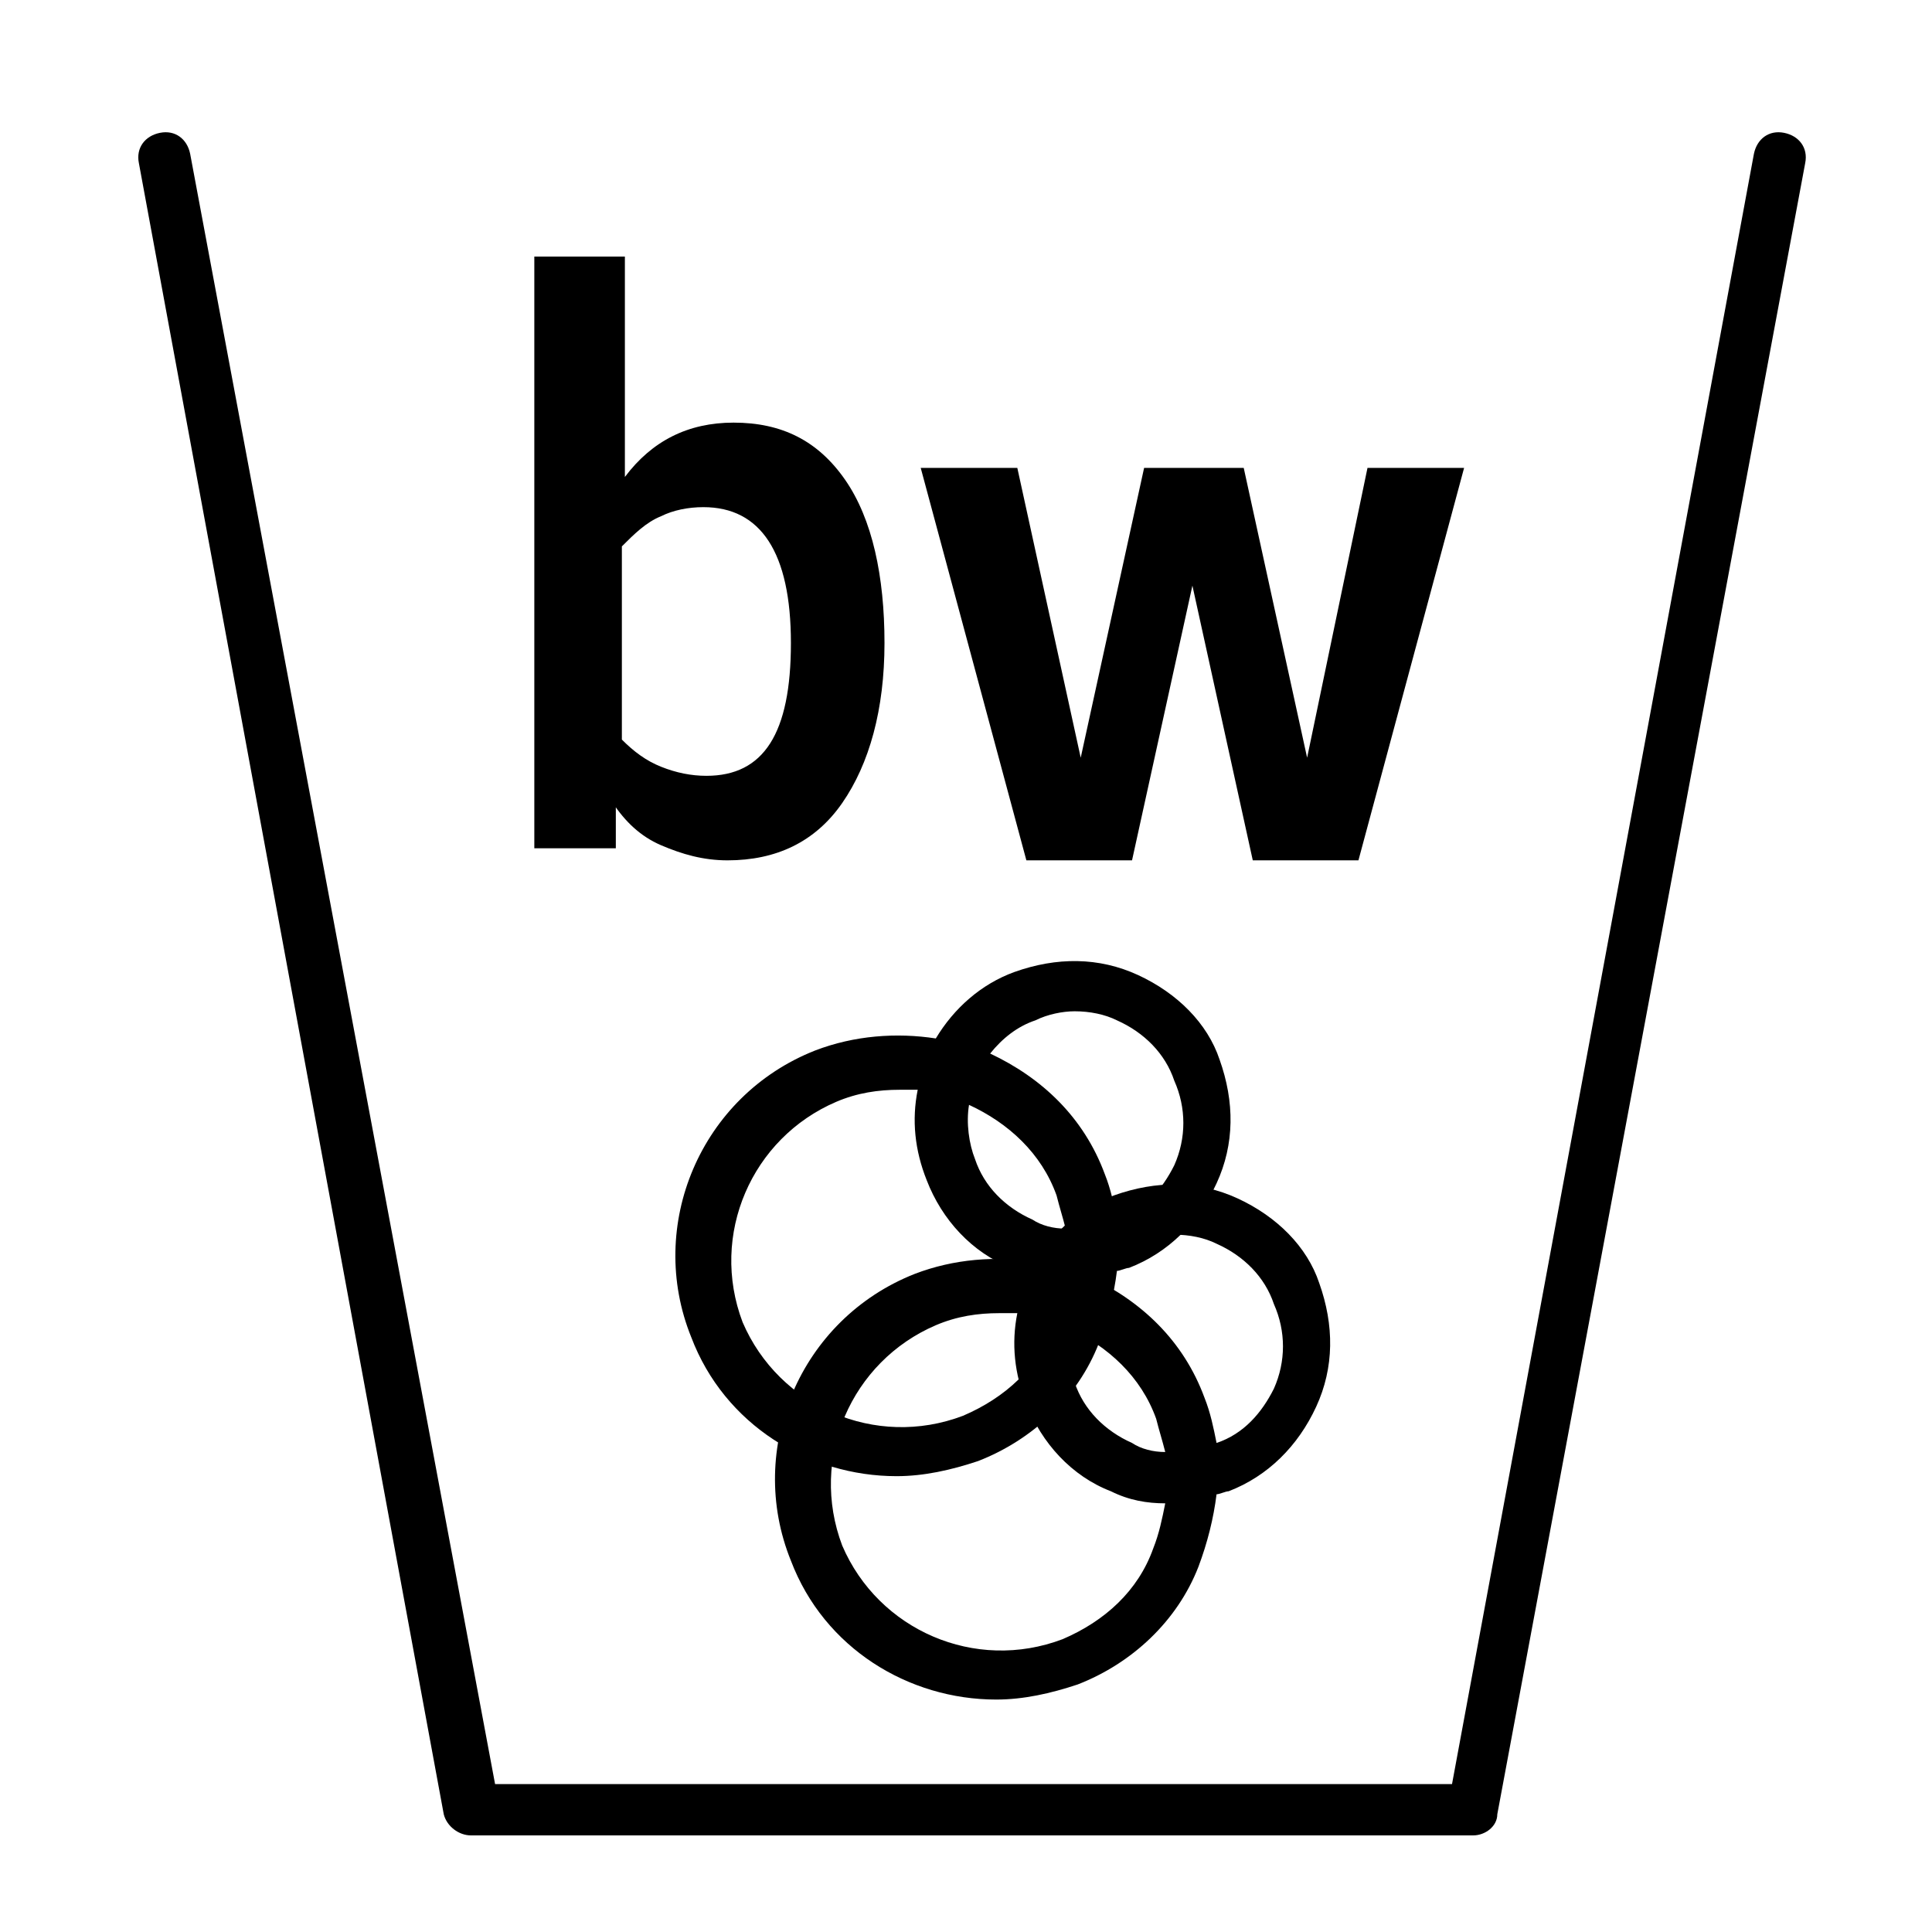
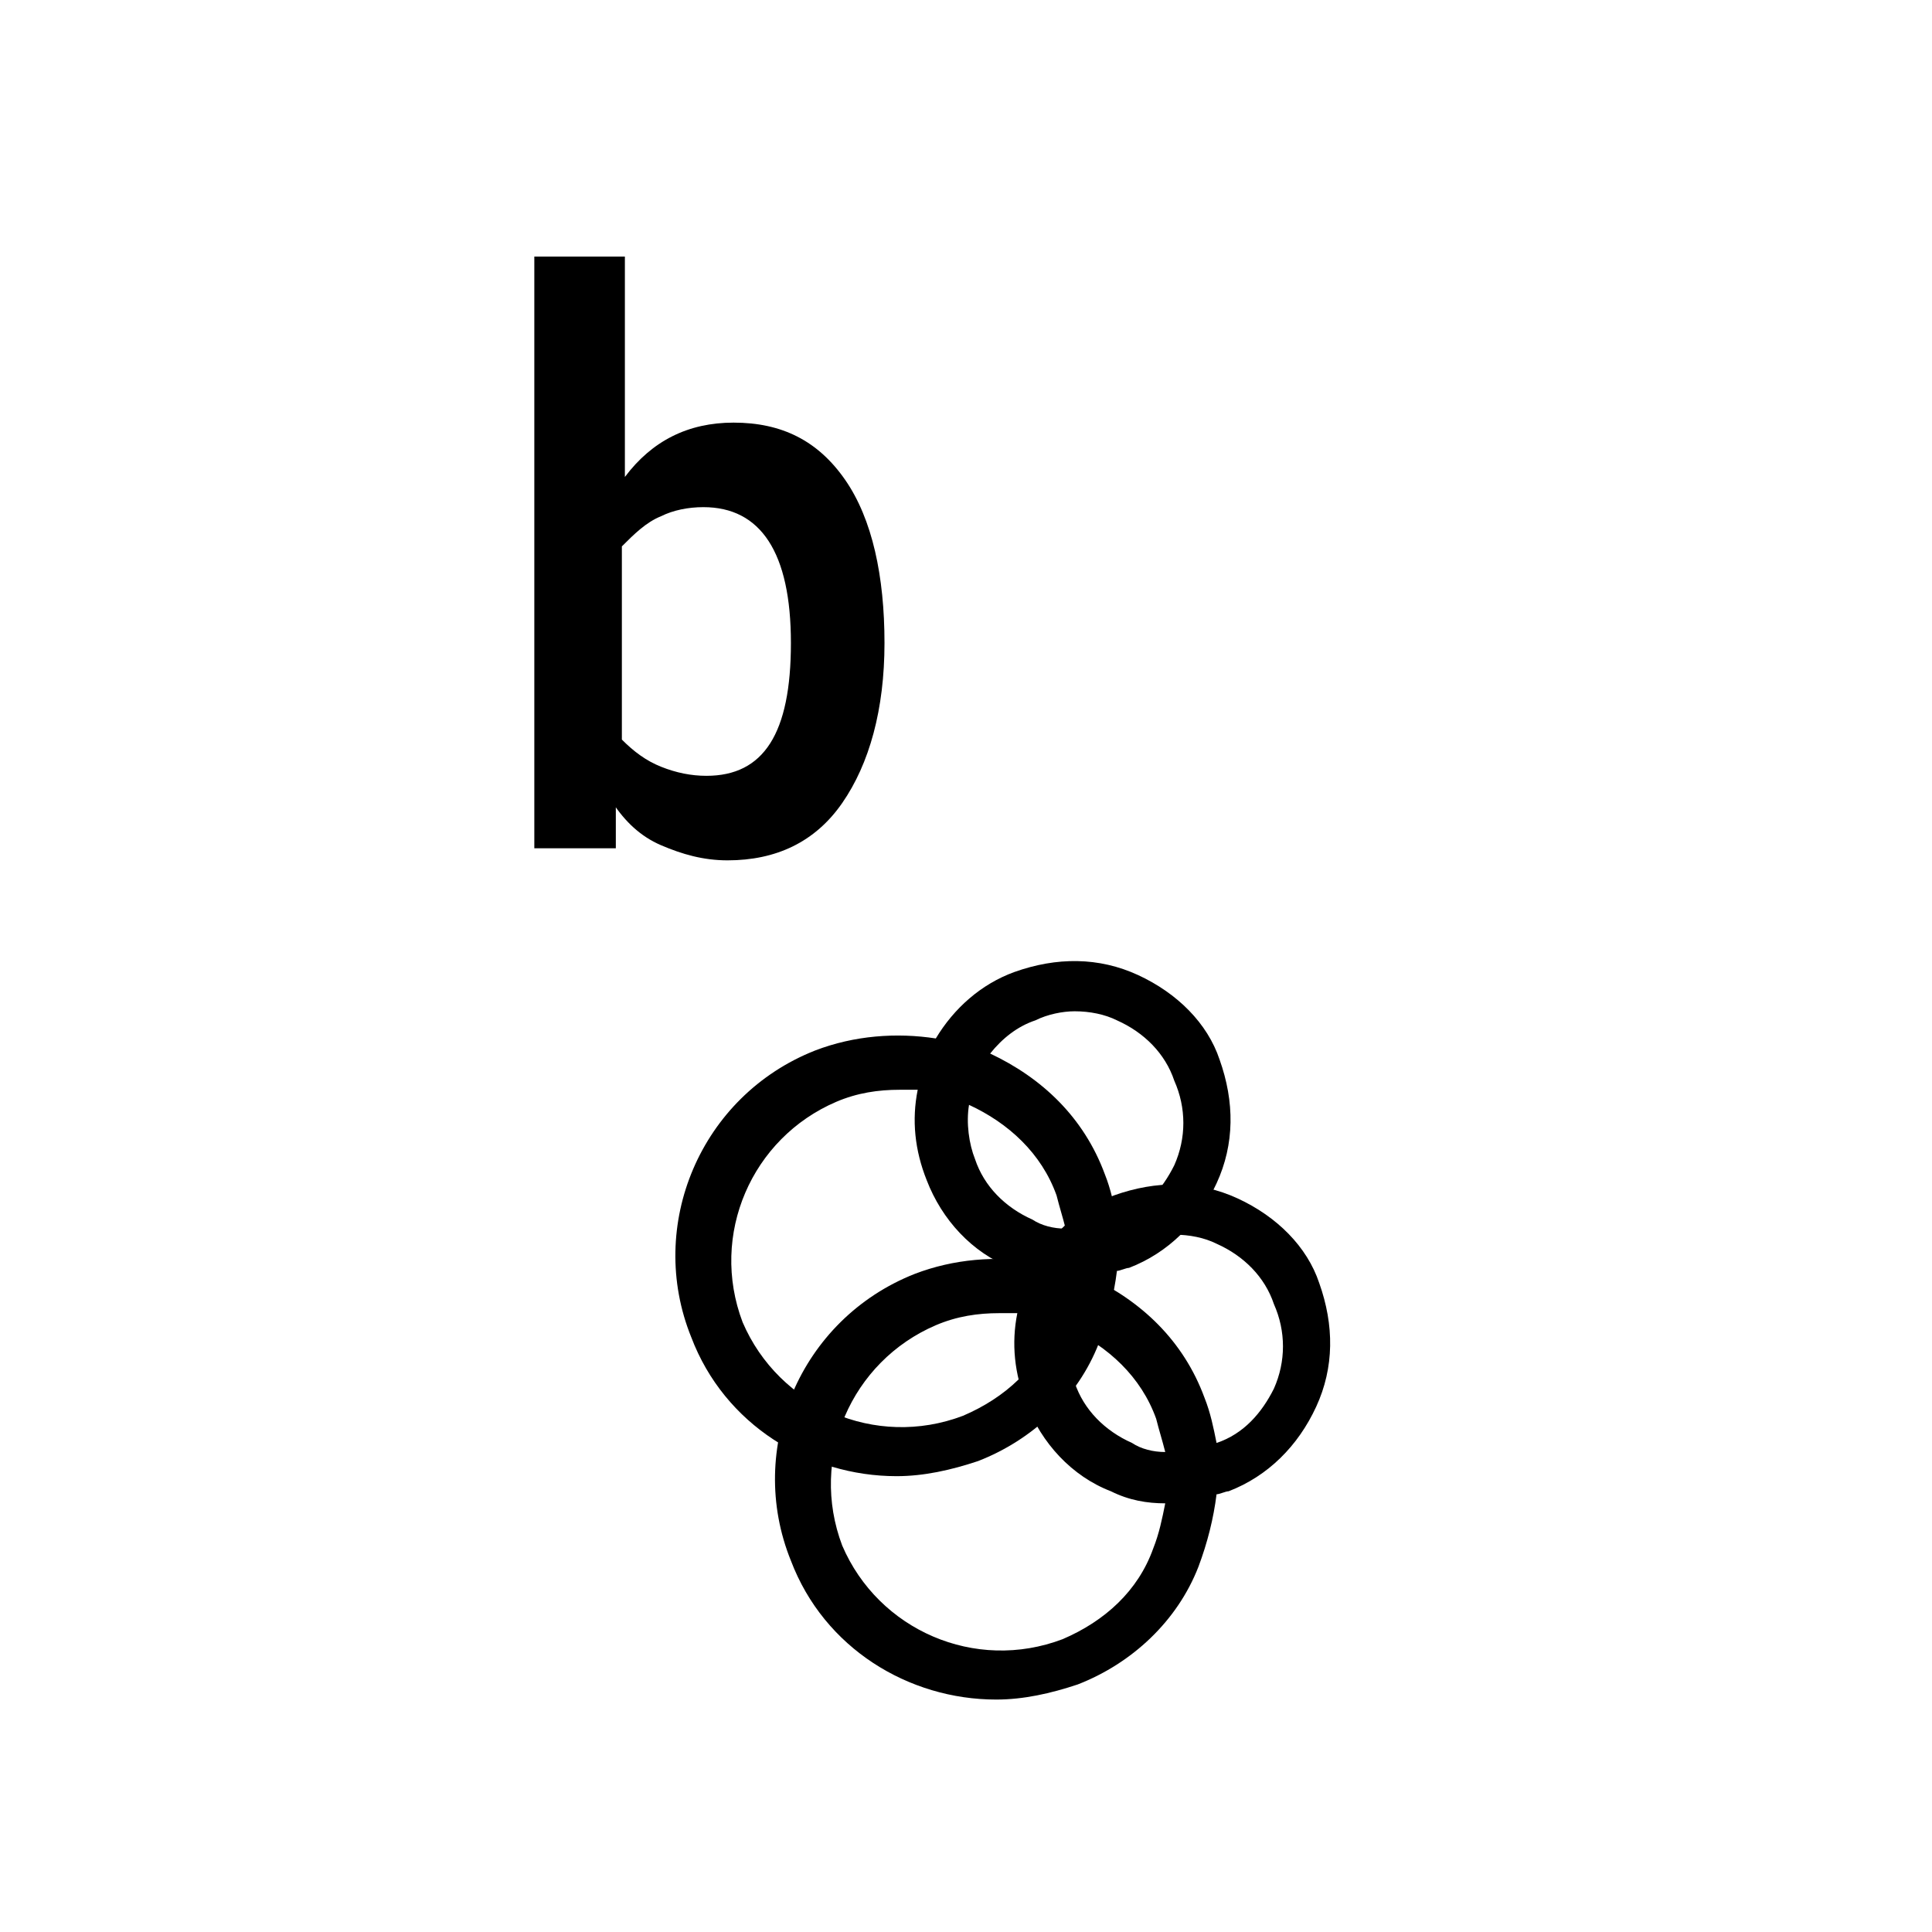
<svg xmlns="http://www.w3.org/2000/svg" version="1.1" id="Layer_1" x="0px" y="0px" width="64px" height="64px" viewBox="0 0 64 64" style="enable-background:new 0 0 64 64;" xml:space="preserve">
  <style type="text/css">
	.st0{enable-background:new    ;}
</style>
  <g>
    <path d="M41,39.7c-1.3-0.6-2.7-0.6-4.1-0.1c-1.1,0.4-2,1.2-2.6,2.2c-1.3-0.2-2.7-0.1-4,0.4c-3.8,1.5-5.6,5.8-4.1,9.5   c1.1,2.9,3.9,4.6,6.8,4.6c0.9,0,1.8-0.2,2.7-0.5c1.8-0.7,3.3-2.1,4-3.9c0.3-0.8,0.5-1.6,0.6-2.4c0.1,0,0.3-0.1,0.4-0.1   c1.3-0.5,2.3-1.5,2.9-2.8c0.6-1.3,0.6-2.7,0.1-4.1C43.3,41.3,42.3,40.3,41,39.7z M35.4,44c1.3,0.6,2.4,1.6,2.9,3   c0.1,0.4,0.2,0.7,0.3,1.1c-0.4,0-0.8-0.1-1.1-0.3c-0.9-0.4-1.6-1.1-1.9-2C35.4,45.3,35.3,44.6,35.4,44z M35.2,54.3   c-2.9,1.1-6.1-0.3-7.3-3.1c-1.1-2.9,0.3-6.1,3.1-7.3c0.7-0.3,1.4-0.4,2.1-0.4c0.2,0,0.4,0,0.6,0c-0.2,1-0.1,2,0.3,3   c0.5,1.3,1.5,2.4,2.8,2.9c0.6,0.3,1.2,0.4,1.8,0.4c-0.1,0.5-0.2,1-0.4,1.5C37.7,52.7,36.6,53.7,35.2,54.3z M42.2,46   c-0.4,0.8-1,1.5-1.9,1.8c-0.1-0.5-0.2-1-0.4-1.5c-0.7-1.9-2.1-3.2-3.8-4c0.4-0.5,0.9-0.9,1.5-1.1c0.4-0.2,0.9-0.3,1.3-0.3   c0.5,0,1,0.1,1.4,0.3c0.9,0.4,1.6,1.1,1.9,2l0,0C42.6,44.1,42.6,45.1,42.2,46z" />
    <path d="M20.3,26.6c0.4,0.6,0.9,1.1,1.6,1.4s1.4,0.5,2.2,0.5c1.6,0,2.9-0.6,3.8-1.9s1.4-3.1,1.4-5.3s-0.4-4.1-1.3-5.4   S25.9,14,24.3,14c-1.5,0-2.7,0.6-3.6,1.8V8.5h-3v6.7v11.3v1.6h2.7v-1.5H20.3z M20.6,18.1c0.4-0.4,0.8-0.8,1.3-1   c0.4-0.2,0.9-0.3,1.4-0.3c1.9,0,2.9,1.5,2.9,4.5s-0.9,4.4-2.8,4.4c-0.5,0-1-0.1-1.5-0.3c-0.5-0.2-0.9-0.5-1.3-0.9V18.1z" />
  </g>
  <g>
-     <path d="M48.8,60.8H15.6c-0.4,0-0.8-0.3-0.9-0.7L4.6,5.4c-0.1-0.5,0.2-0.9,0.7-1c0.5-0.1,0.9,0.2,1,0.7l10.1,54h31.7l10-54   c0.1-0.5,0.5-0.8,1-0.7c0.5,0.1,0.8,0.5,0.7,1L49.6,60.1C49.6,60.5,49.2,60.8,48.8,60.8z" />
-   </g>
+     </g>
  <g class="st0">
-     <path d="M48.5,15.5l-3.5,13h-3.5l-2-9.1l-2,9.1H34l-3.5-13h3.2l2.1,9.6l2.1-9.6h3.3l2.1,9.6l2-9.6H48.5z" />
-   </g>
+     </g>
  <path d="M37.7,32.3c-1.3-0.6-2.7-0.6-4.1-0.1c-1.1,0.4-2,1.2-2.6,2.2c-1.3-0.2-2.7-0.1-4,0.4c-3.8,1.5-5.6,5.8-4.1,9.5  c1.1,2.9,3.9,4.6,6.8,4.6c0.9,0,1.8-0.2,2.7-0.5c1.8-0.7,3.3-2.1,4-3.9c0.3-0.8,0.5-1.6,0.6-2.4c0.1,0,0.3-0.1,0.4-0.1  c1.3-0.5,2.3-1.5,2.9-2.8c0.6-1.3,0.6-2.7,0.1-4.1C40,33.9,39,32.9,37.7,32.3z M32.1,36.6c1.3,0.6,2.4,1.6,2.9,3  c0.1,0.4,0.2,0.7,0.3,1.1c-0.4,0-0.8-0.1-1.1-0.3c-0.9-0.4-1.6-1.1-1.9-2C32.1,37.9,32,37.2,32.1,36.6z M31.9,46.9  c-2.9,1.1-6.1-0.3-7.3-3.1c-1.1-2.9,0.3-6.1,3.1-7.3c0.7-0.3,1.4-0.4,2.1-0.4c0.2,0,0.4,0,0.6,0c-0.2,1-0.1,2,0.3,3  c0.5,1.3,1.5,2.4,2.8,2.9c0.6,0.3,1.2,0.4,1.8,0.4c-0.1,0.5-0.2,1-0.4,1.5C34.4,45.3,33.3,46.3,31.9,46.9z M38.9,38.6  c-0.4,0.8-1,1.5-1.9,1.8c-0.1-0.5-0.2-1-0.4-1.5c-0.7-1.9-2.1-3.2-3.8-4c0.4-0.5,0.9-0.9,1.5-1.1c0.4-0.2,0.9-0.3,1.3-0.3  c0.5,0,1,0.1,1.4,0.3c0.9,0.4,1.6,1.1,1.9,2l0,0C39.3,36.7,39.3,37.7,38.9,38.6z" />
</svg>